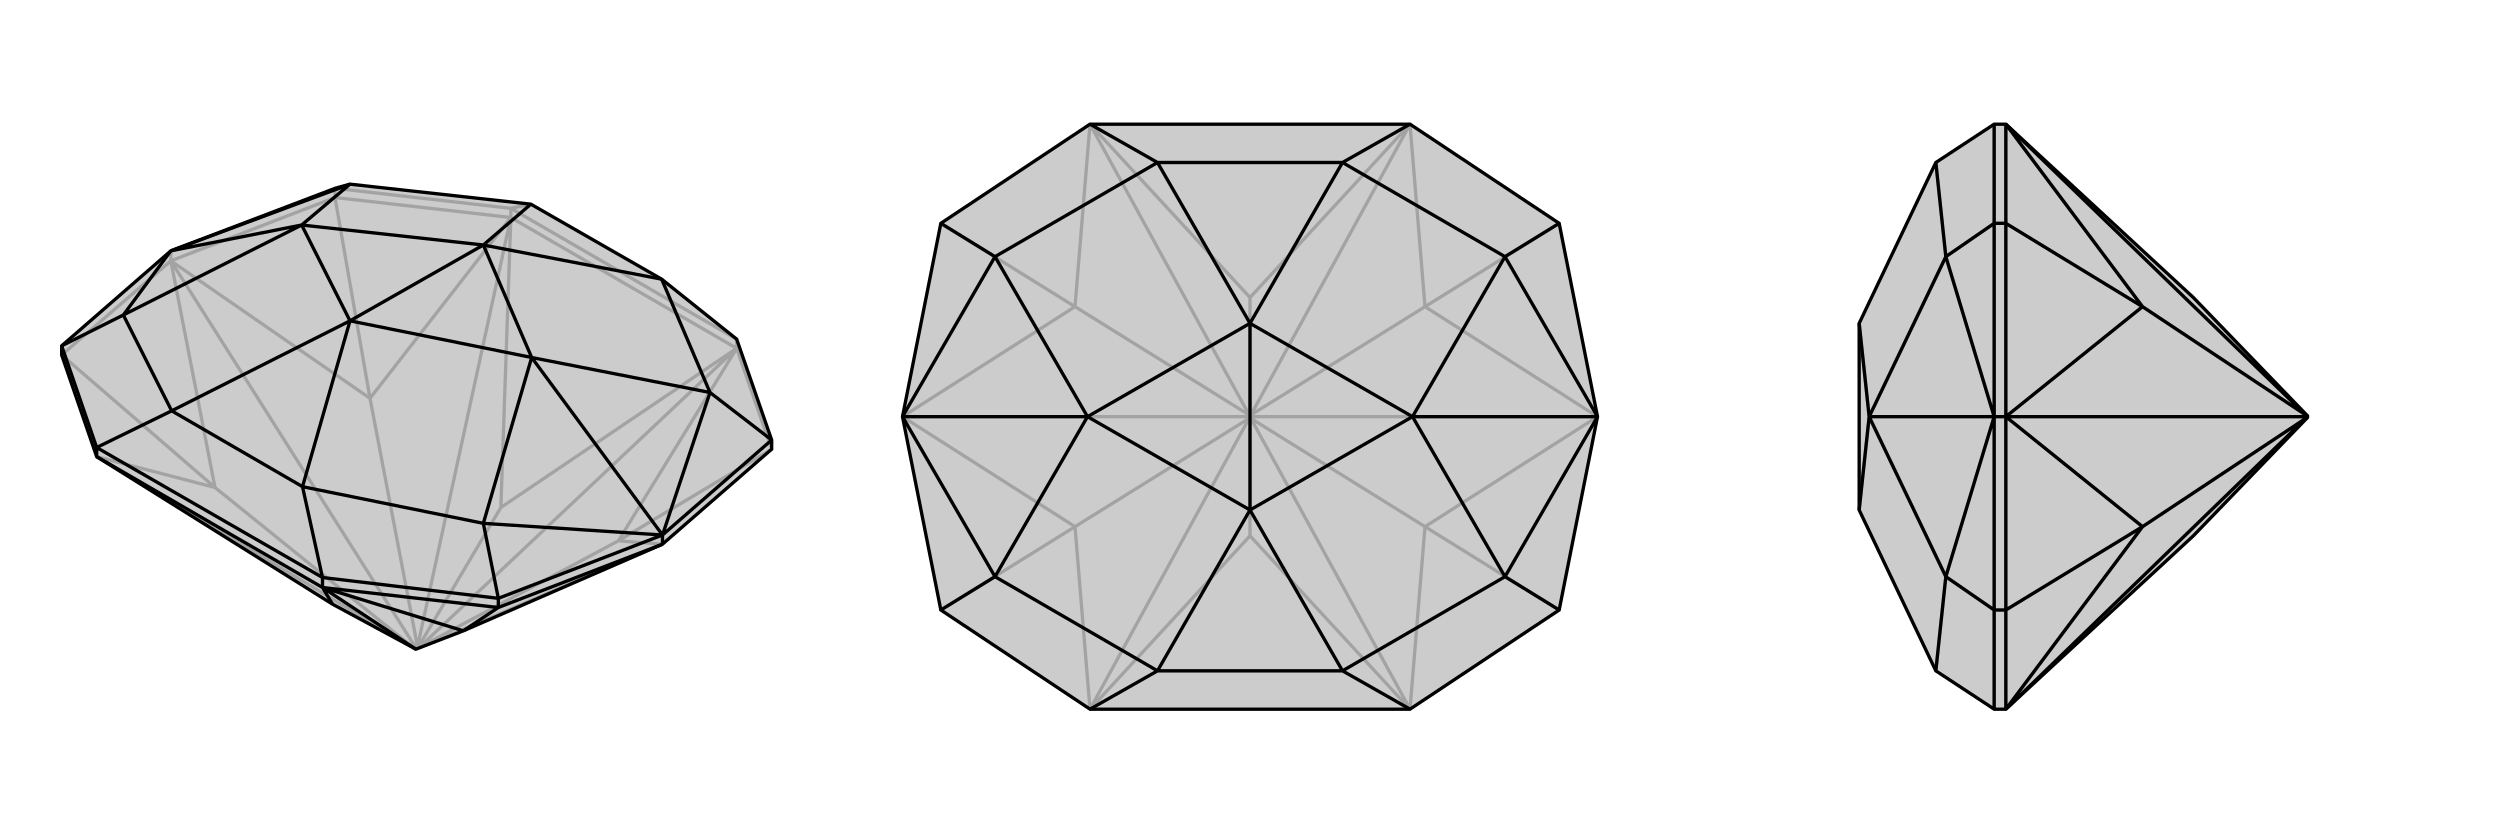
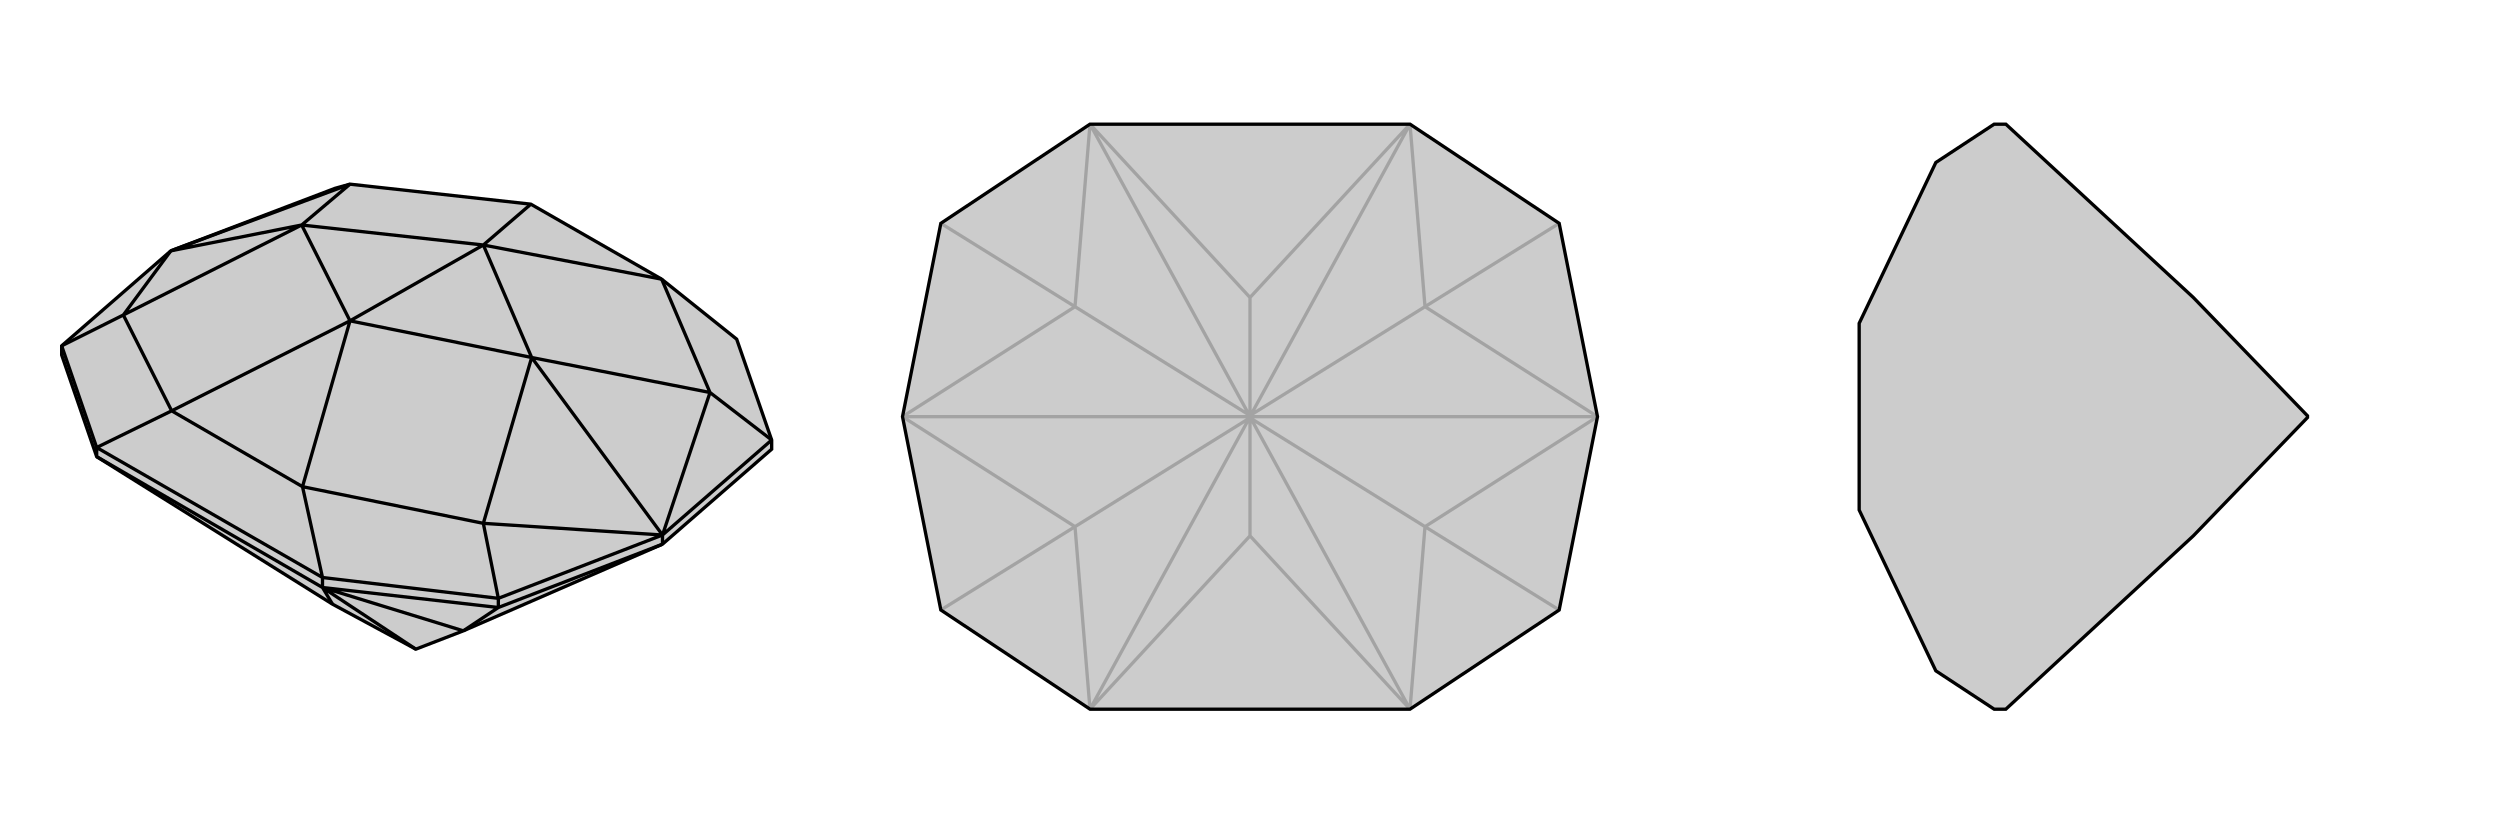
<svg xmlns="http://www.w3.org/2000/svg" viewBox="0 0 3000 1000">
  <g stroke="currentColor" stroke-width="4" fill="none" transform="translate(0 59)">
    <path fill="currentColor" stroke="none" fill-opacity=".2" d="M795,594L556,698L499,720L499,720L399,666L116,489L74,367L74,356L205,242L402,167L420,162L637,186L794,276L884,348L926,469L926,480z" />
-     <path stroke-opacity=".2" d="M74,367L258,526M402,178L444,419M926,480L742,590M613,202L884,359M926,480L884,359M884,359L884,348M402,178L613,202M613,202L613,191M74,367L205,254M402,178L205,254M402,178L402,167M205,254L205,242M601,550L613,202M601,550L884,359M601,550L501,719M258,526L116,489M116,489L497,719M444,419L613,202M613,202L501,717M742,590L884,359M884,359L503,718M205,254L258,526M499,720L497,719M258,526L497,719M205,254L444,419M501,719L501,717M444,419L501,717M205,254L500,720M795,594L742,590M501,719L503,718M742,590L503,718M501,719L500,720M499,720L500,720M795,594L500,720M613,191L402,167M884,348L613,191M613,191L637,186" />
    <path d="M795,594L556,698L499,720L499,720L399,666L116,489L74,367L74,356L205,242L402,167L420,162L637,186L794,276L884,348L926,469L926,480z" />
    <path d="M598,670L556,698M116,489L387,646M598,670L387,646M387,646L387,634M116,489L116,478M598,670L795,594M598,670L598,659M795,594L795,583M399,666L387,646M556,698L387,646M387,646L499,720M598,659L795,583M926,469L795,583M387,634L598,659M598,659L580,569M926,469L852,412M116,478L74,356M74,356L148,319M387,634L116,478M387,634L363,525M116,478L206,434M795,583L580,569M795,583L852,412M795,583L638,370M205,242L420,162M205,242L148,319M205,242L362,211M580,569L363,525M580,569L638,370M852,412L794,276M852,412L638,370M420,162L362,211M148,319L206,434M148,319L362,211M363,525L206,434M363,525L420,326M206,434L420,326M794,276L580,235M637,186L580,235M638,370L420,326M638,370L580,235M362,211L580,235M362,211L420,326M580,235L420,326" />
  </g>
  <g stroke="currentColor" stroke-width="4" fill="none" transform="translate(1000 0)">
    <path fill="currentColor" stroke="none" fill-opacity=".2" d="M871,732L917,500L871,268L692,149L308,149L129,268L83,500L129,732L308,851L692,851z" />
    <path stroke-opacity=".2" d="M129,732L290,632M129,268L290,368M871,268L710,368M871,732L710,632M500,643L308,851M500,357L308,149M500,357L692,149M500,357L500,499M500,643L692,851M500,643L500,501M290,632L308,851M308,851L499,502M290,368L308,149M308,149L499,498M710,368L692,149M692,149L501,498M710,632L692,851M692,851L501,502M83,500L290,632M500,501L499,502M290,632L499,502M83,500L290,368M500,499L499,498M290,368L499,498M83,500L500,500M917,500L710,368M500,499L501,498M710,368L501,498M500,499L500,500M917,500L710,632M500,501L501,502M710,632L501,502M500,501L500,500M917,500L500,500" />
    <path d="M871,732L917,500L871,268L692,149L308,149L129,268L83,500L129,732L308,851L692,851z" />
-     <path d="M871,732L806,692M871,268L806,308M129,268L194,308M129,732L194,692M692,851L611,805M308,851L389,805M692,149L611,195M308,149L389,195M917,500L806,692M917,500L806,308M917,500L695,500M83,500L194,308M83,500L194,692M83,500L305,500M806,692L611,805M806,692L695,500M806,308L611,195M806,308L695,500M194,308L389,195M194,308L305,500M194,692L389,805M194,692L305,500M611,805L389,805M611,805L500,612M389,805L500,612M611,195L389,195M611,195L500,388M389,195L500,388M695,500L500,612M695,500L500,388M305,500L500,388M305,500L500,612M500,388L500,612" />
  </g>
  <g stroke="currentColor" stroke-width="4" fill="none" transform="translate(2000 0)">
    <path fill="currentColor" stroke="none" fill-opacity=".2" d="M407,149L393,149L323,195L231,388L231,388L231,388L231,612L231,612L231,612L323,805L393,851L407,851L632,643L769,501L769,500L769,499L632,357z" />
-     <path stroke-opacity=".2" d="M407,732L571,632M407,268L571,368M407,732L407,851M407,268L407,149M407,732L407,500M407,732L393,732M407,268L407,500M407,268L393,268M407,500L393,500M571,632L407,851M407,851L767,502M571,368L407,149M407,149L767,498M407,500L571,632M769,501L767,502M571,632L767,502M407,500L571,368M769,499L767,498M571,368L767,498M407,500L769,500M393,268L393,500M393,732L393,500M393,149L393,268M393,268L335,308M393,851L393,732M393,732L335,692M393,500L335,308M393,500L335,692M393,500L243,500M335,308L323,195M335,308L243,500M335,692L323,805M335,692L243,500M243,500L231,388M243,500L231,612" />
    <path d="M407,149L393,149L323,195L231,388L231,388L231,388L231,612L231,612L231,612L323,805L393,851L407,851L632,643L769,501L769,500L769,499L632,357z" />
-     <path d="M407,268L571,368M407,732L571,632M407,268L407,149M407,732L407,851M407,268L407,500M407,268L393,268M407,732L407,500M407,732L393,732M407,500L393,500M571,368L407,149M407,149L767,498M571,632L407,851M407,851L767,502M407,500L571,368M769,499L767,498M571,368L767,498M407,500L571,632M769,501L767,502M571,632L767,502M407,500L769,500M393,732L393,500M393,268L393,500M393,851L393,732M393,732L335,692M393,149L393,268M393,268L335,308M393,500L335,692M393,500L335,308M393,500L243,500M335,692L323,805M335,692L243,500M335,308L323,195M335,308L243,500M243,500L231,612M243,500L231,388" />
  </g>
</svg>